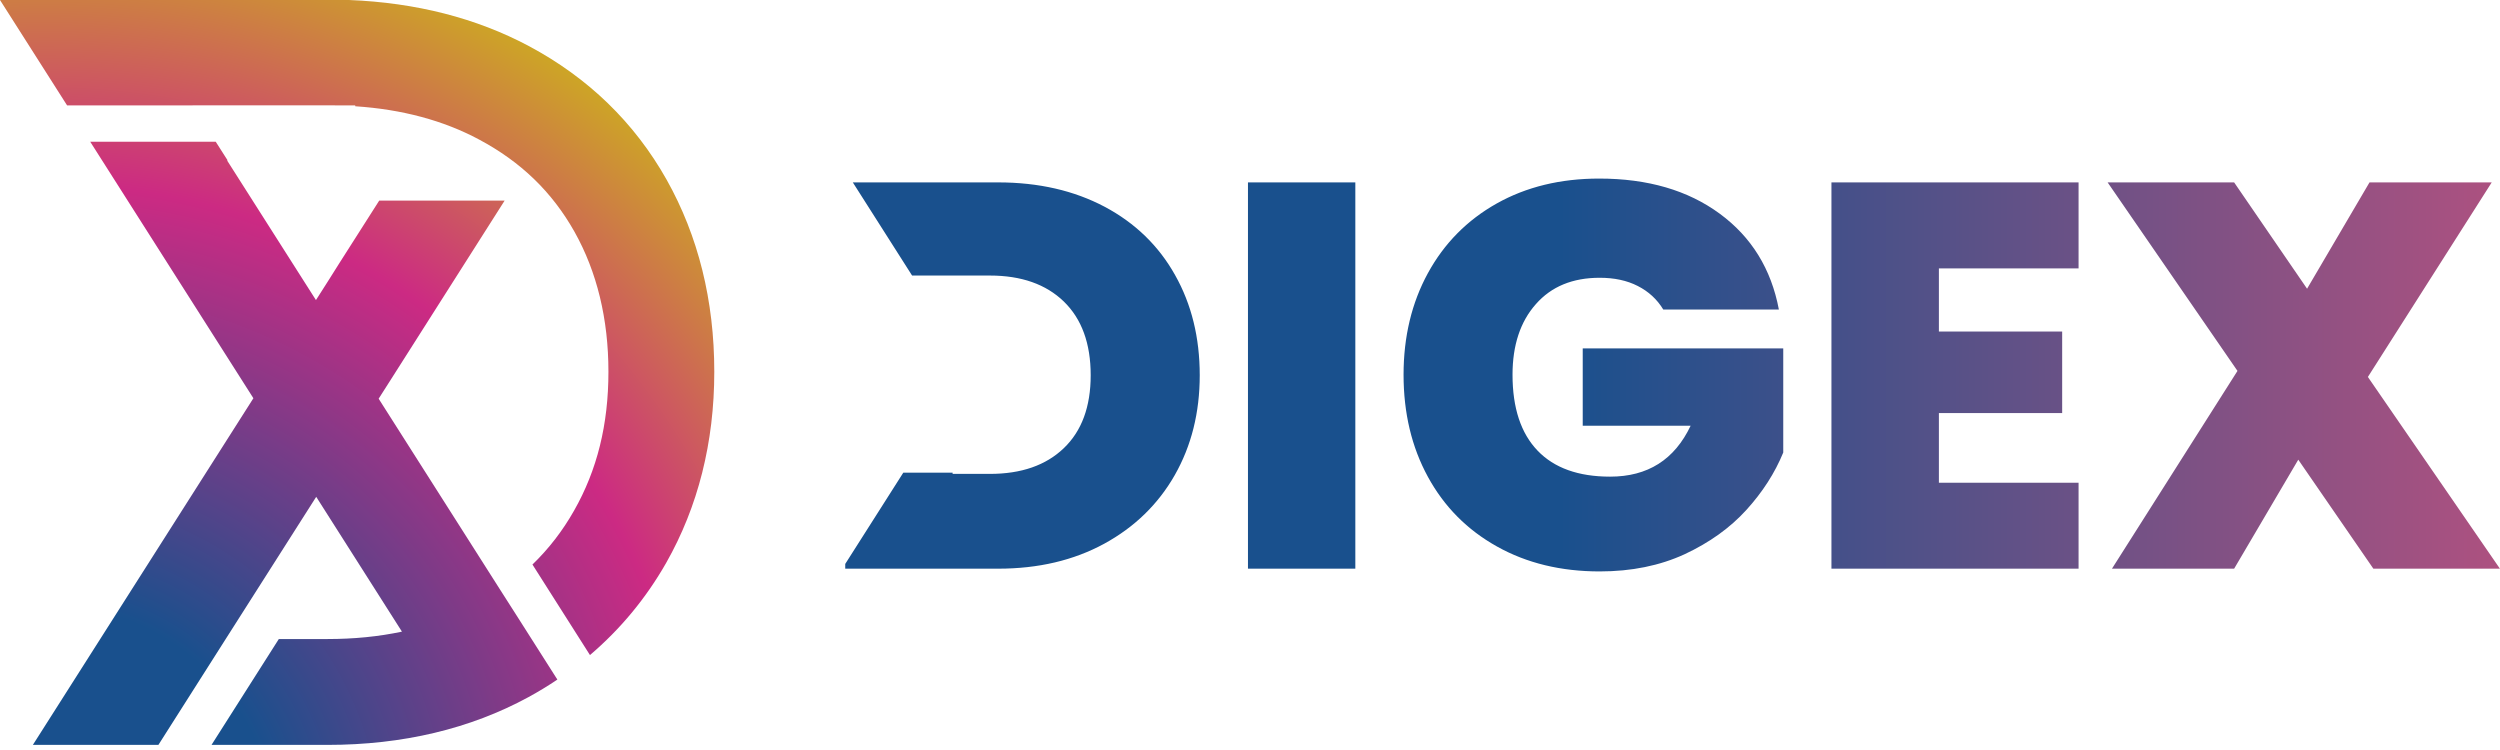
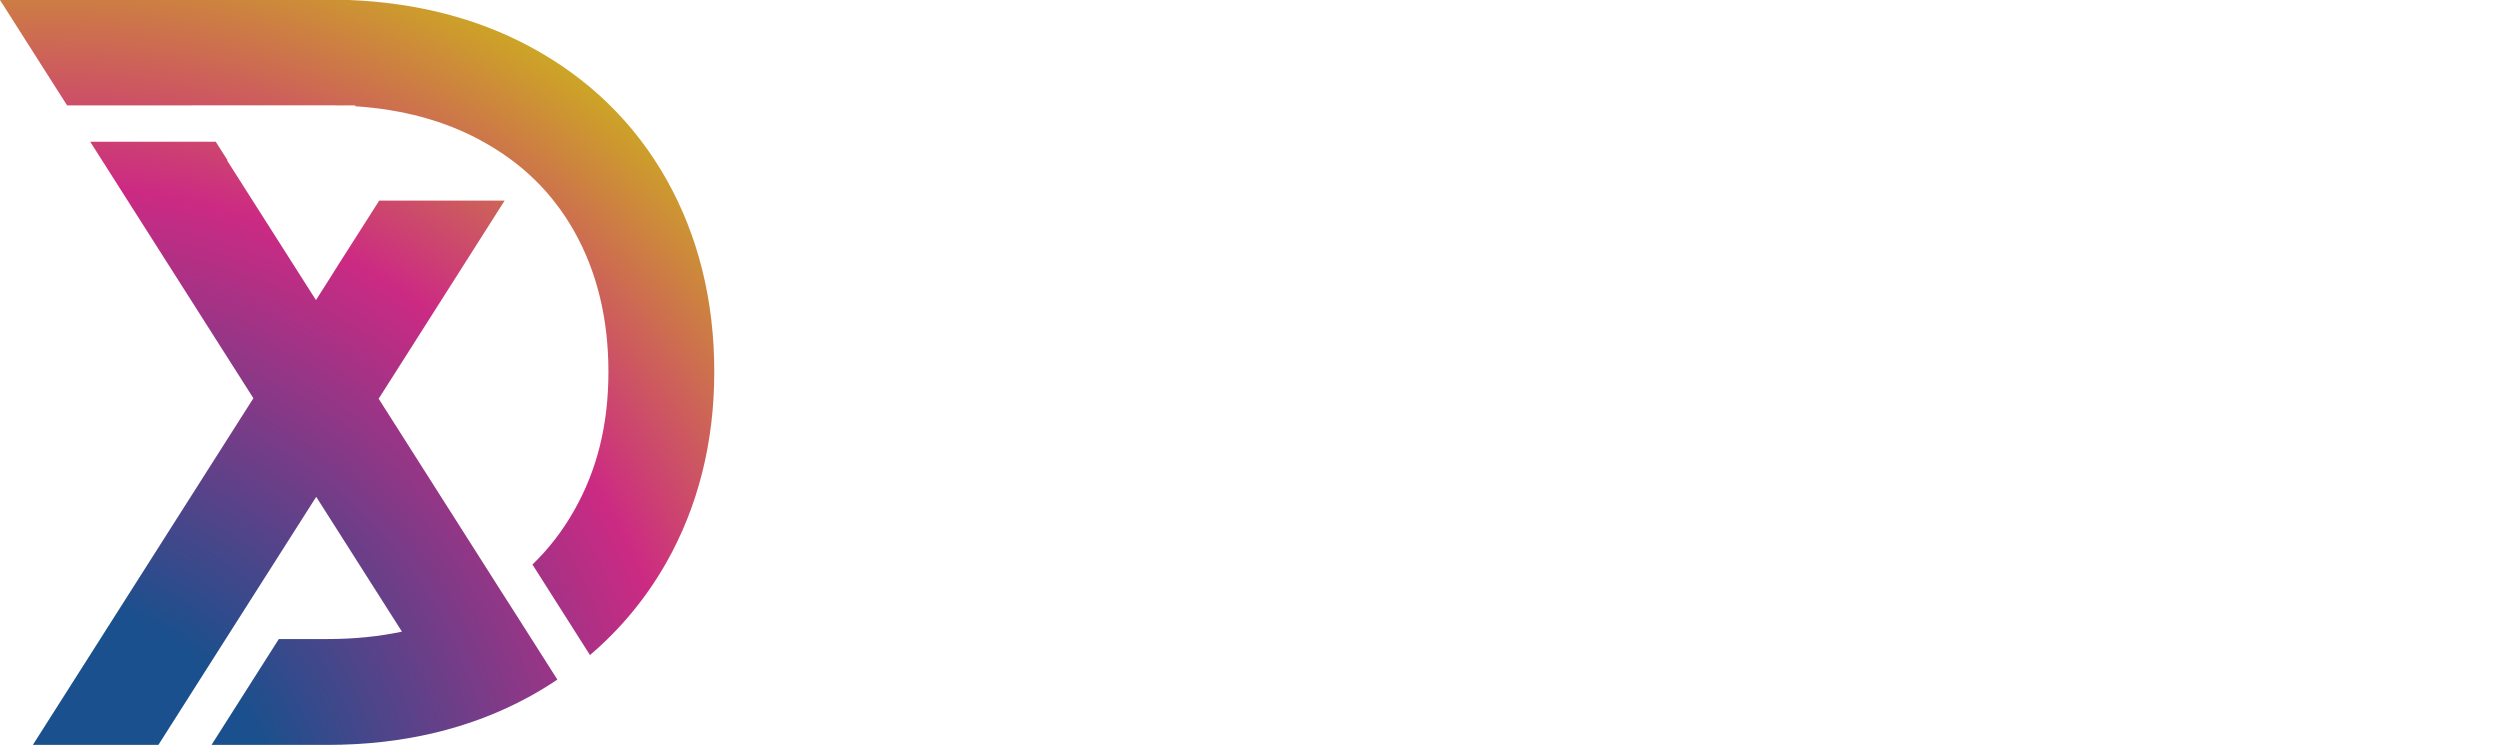
<svg xmlns="http://www.w3.org/2000/svg" width="210" height="63" viewBox="0 0 210 63" fill="none">
  <path d="M0.001 -3.03472e-05L0 0.001L5.636 8.853H16.181L16.17 8.846H27.513C27.82 8.846 28.117 8.846 28.424 8.853H29.84V8.926C33.757 9.183 37.252 10.117 40.239 11.719C43.751 13.588 46.369 16.119 48.253 19.461C50.146 22.834 51.108 26.791 51.108 31.228C51.108 35.667 50.16 39.485 48.222 42.892C47.255 44.599 46.096 46.097 44.726 47.42L49.557 55.025C52.12 52.841 54.263 50.254 55.954 47.29C58.635 42.569 60 37.165 60 31.228C60 25.242 58.652 19.824 56.001 15.103C53.303 10.303 49.406 6.525 44.419 3.866C40.014 1.519 34.942 0.224 29.318 -3.03472e-05H0.001ZM7.578 11.905L21.285 33.452L2.761 62.571H13.305L18.958 53.679L24.645 44.745L26.562 41.733L33.763 53.057C31.807 53.475 29.72 53.679 27.513 53.679H23.421L17.767 62.571H27.513C33.827 62.571 39.505 61.218 44.386 58.56C45.233 58.1 46.04 57.607 46.819 57.084L43.325 51.591L42.044 49.586L31.807 33.492L31.831 33.452L32.822 31.898L33.836 30.303L42.389 16.851H31.854L28.56 22.02L27.553 23.618L26.562 25.172L26.538 25.204L19.08 13.485L19.112 13.46L18.121 11.905H7.578Z" fill="url(#paint0_radial_182_2455)" />
-   <path d="M125.722 17.094C123.238 18.49 121.312 20.444 119.947 22.938C118.582 25.437 117.899 28.285 117.899 31.477C117.899 34.699 118.582 37.56 119.947 40.059C121.312 42.562 123.244 44.51 125.747 45.906C128.246 47.305 131.122 48 134.373 48C137.044 48 139.425 47.514 141.51 46.554C143.598 45.578 145.318 44.347 146.686 42.845C148.054 41.34 149.089 39.732 149.793 38.012V29.267H132.949V35.759H142.014C140.662 38.613 138.412 40.038 135.249 40.038C132.581 40.038 130.549 39.308 129.156 37.853C127.757 36.398 127.052 34.269 127.052 31.477C127.052 28.996 127.71 27.008 129.019 25.54C130.315 24.066 132.104 23.333 134.373 23.333C135.604 23.333 136.67 23.561 137.57 24.022C138.477 24.483 139.194 25.141 139.714 25.998H149.425C148.783 22.595 147.125 19.908 144.455 17.948C141.784 15.985 138.412 15 134.329 15C131.076 15 128.209 15.698 125.722 17.094ZM199.039 15.321L193.794 24.253L187.667 15.321H177.04L187.948 31.156L177.405 47.769H187.667L193.055 38.613L199.363 47.769H209.993L198.902 31.664L209.305 15.321H199.039ZM153.841 15.321V47.769H174.6V40.549H162.867V34.699H173.222V27.846H162.867V22.548H174.6V15.321H153.841ZM104.829 47.769H113.848V15.321H104.829V47.769ZM71.636 15.321L76.616 23.146H83.151C85.791 23.146 87.86 23.876 89.362 25.328C90.867 26.79 91.618 28.856 91.618 31.52C91.618 34.16 90.867 36.204 89.362 37.644C87.86 39.087 85.791 39.807 83.151 39.807H80.019V39.704H75.877L71 47.37V47.769H83.84C87.215 47.769 90.185 47.071 92.75 45.675C95.305 44.282 97.287 42.353 98.683 39.904C100.08 37.445 100.778 34.652 100.778 31.52C100.778 28.363 100.089 25.555 98.705 23.103C97.325 20.641 95.355 18.733 92.793 17.369C90.225 16.01 87.246 15.321 83.84 15.321H71.636Z" fill="url(#paint1_linear_182_2455)" />
  <defs>
    <radialGradient id="paint0_radial_182_2455" cx="0" cy="0" r="1" gradientUnits="userSpaceOnUse" gradientTransform="translate(4.05 70.419) rotate(-50.38) scale(95.679 95.679)">
      <stop stop-color="#19508D" />
      <stop offset="0.202" stop-color="#19508D" />
      <stop offset="0.203" stop-color="#19508D" />
      <stop offset="0.572" stop-color="#CC2A83" />
      <stop offset="0.912" stop-color="#CED700" />
      <stop offset="0.912" stop-color="#CED700" />
      <stop offset="1" stop-color="#CED700" />
    </radialGradient>
    <linearGradient id="paint1_linear_182_2455" x1="241.034" y1="31.5" x2="130.996" y2="31.5" gradientUnits="userSpaceOnUse">
      <stop stop-color="#E7527B" />
      <stop offset="0.002" stop-color="#E7527B" />
      <stop offset="1" stop-color="#19508D" />
    </linearGradient>
  </defs>
</svg>